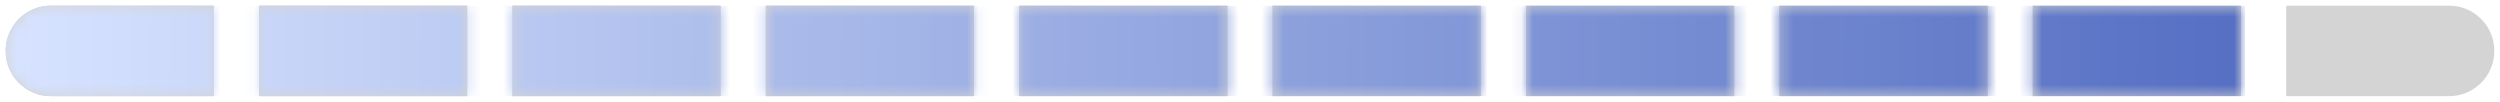
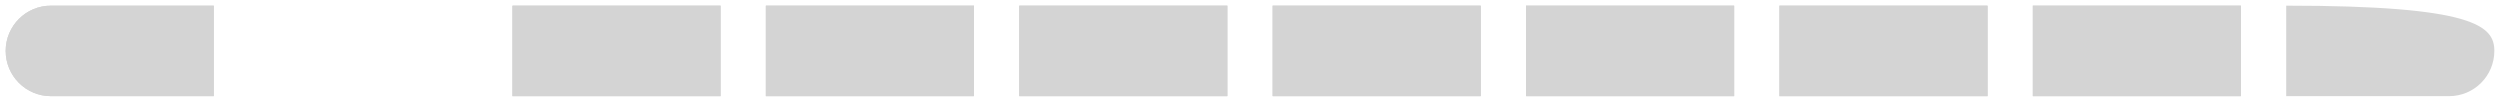
<svg xmlns="http://www.w3.org/2000/svg" fill="none" viewBox="0 0 221 9" height="9" width="221">
  <path fill="#D4D4D4" d="M0.5 4.5C0.5 2.291 2.291 0.5 4.5 0.5H18.9V8.5H4.5C2.291 8.5 0.5 6.709 0.5 4.5Z" />
-   <rect fill="#D4D4D4" height="8" width="18.4" y="0.5" x="22.9" />
  <rect fill="#D4D4D4" height="8" width="18.4" y="0.5" x="45.3" />
  <rect fill="#D4D4D4" height="8" width="18.4" y="0.5" x="67.7" />
  <rect fill="#D4D4D4" height="8" width="18.4" y="0.5" x="90.1" />
  <rect fill="#D4D4D4" height="8" width="18.4" y="0.5" x="112.5" />
  <rect fill="#D4D4D4" height="8" width="18.4" y="0.5" x="134.9" />
  <rect fill="#D4D4D4" height="8" width="18.4" y="0.5" x="157.3" />
  <rect fill="#D4D4D4" height="8" width="18.4" y="0.5" x="179.7" />
  <path fill="#D4D4D4" d="M0.5 4.5C0.5 2.291 2.291 0.5 4.5 0.5H18.9V8.5H4.5C2.291 8.5 0.5 6.709 0.5 4.5Z" />
-   <rect fill="#D4D4D4" height="8" width="18.4" y="0.5" x="22.9" />
  <rect fill="#D4D4D4" height="8" width="18.4" y="0.5" x="45.3" />
  <rect fill="#D4D4D4" height="8" width="18.4" y="0.5" x="67.7" />
  <rect fill="#D4D4D4" height="8" width="18.4" y="0.5" x="90.1" />
  <rect fill="#D4D4D4" height="8" width="18.4" y="0.5" x="112.5" />
  <rect fill="#D4D4D4" height="8" width="18.4" y="0.5" x="134.9" />
  <rect fill="#D4D4D4" height="8" width="18.4" y="0.5" x="157.3" />
  <rect fill="#D4D4D4" height="8" width="18.4" y="0.5" x="179.7" />
-   <path fill="#D4D4D4" d="M202.1 0.5H216.5C218.709 0.5 220.5 2.291 220.5 4.5C220.5 6.709 218.709 8.5 216.5 8.5H202.1V0.5Z" />
+   <path fill="#D4D4D4" d="M202.1 0.5C218.709 0.5 220.5 2.291 220.5 4.5C220.5 6.709 218.709 8.5 216.5 8.5H202.1V0.5Z" />
  <g clip-path="url(#clip0_4630_29476)">
    <mask height="9" width="221" y="0" x="0" maskUnits="userSpaceOnUse" style="mask-type:alpha" id="mask0_4630_29476">
      <path fill="#DDDDDD" d="M0.5 4.5C0.5 2.291 2.291 0.5 4.5 0.5H18.9V8.5H4.5C2.291 8.5 0.5 6.709 0.5 4.5Z" />
      <rect fill="#DDDDDD" height="8" width="18.4" y="0.5" x="22.9" />
-       <rect fill="#DDDDDD" height="8" width="18.4" y="0.5" x="45.3" />
      <rect fill="#DDDDDD" height="8" width="18.4" y="0.5" x="67.7" />
-       <rect fill="#DDDDDD" height="8" width="18.4" y="0.5" x="90.1" />
      <rect fill="#DDDDDD" height="8" width="18.4" y="0.5" x="112.5" />
      <rect fill="#DDDDDD" height="8" width="18.4" y="0.5" x="134.9" />
      <rect fill="#DDDDDD" height="8" width="18.4" y="0.5" x="157.3" />
      <rect fill="#DDDDDD" height="8" width="18.4" y="0.5" x="179.7" />
    </mask>
    <g mask="url(#mask0_4630_29476)">
      <path fill="url(#paint0_linear_4630_29476)" d="M0.5 4.5C0.5 2.291 2.291 0.5 4.5 0.5H216.5C218.709 0.5 220.5 2.291 220.5 4.5C220.5 6.709 218.709 8.5 216.5 8.5H4.5C2.291 8.5 0.5 6.709 0.5 4.5Z" />
    </g>
  </g>
  <defs>
    <linearGradient gradientUnits="userSpaceOnUse" y2="6.061" x2="220.492" y1="4.5" x1="0.5" id="paint0_linear_4630_29476">
      <stop stop-color="#D7E3FF" />
      <stop stop-color="#4762BC" offset="1" />
    </linearGradient>
    <clipPath id="clip0_4630_29476">
-       <rect transform="translate(0.5 0.5)" fill="white" height="8" width="198" />
-     </clipPath>
+       </clipPath>
  </defs>
</svg>